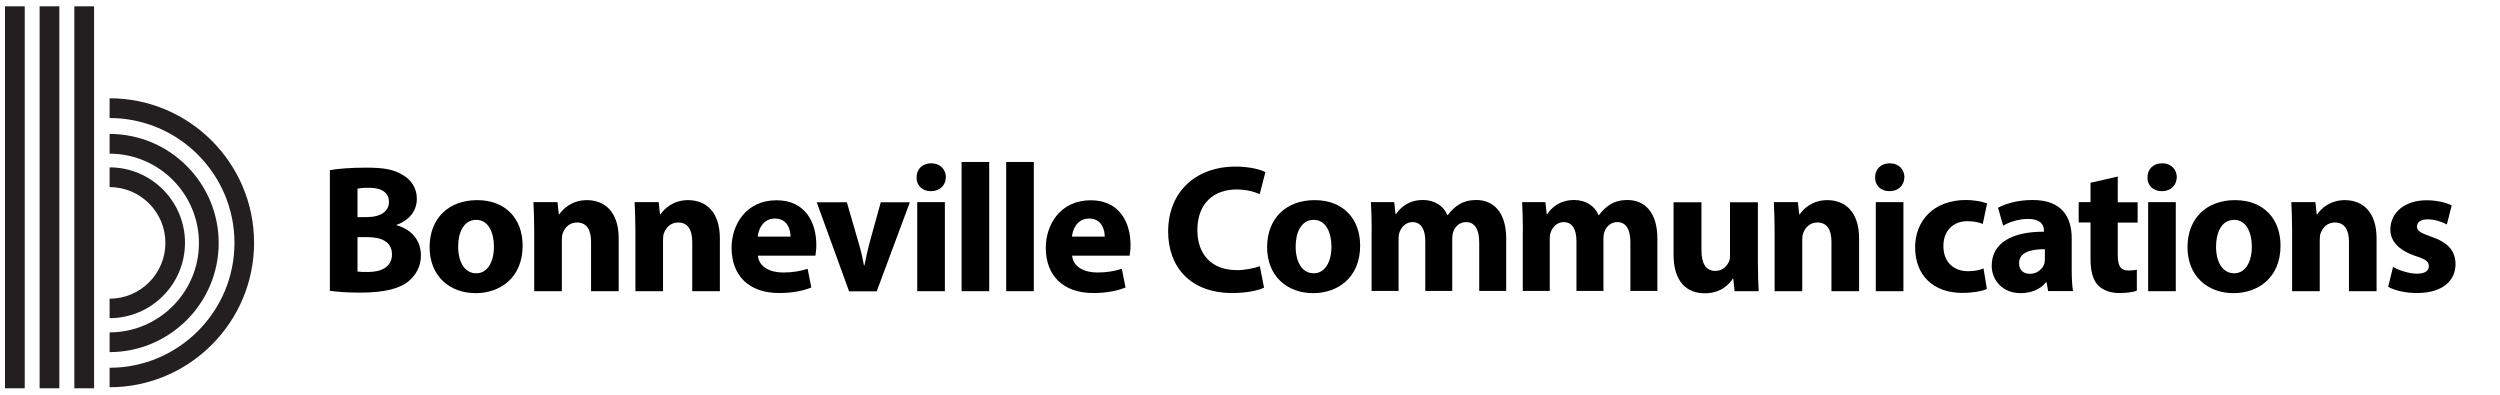
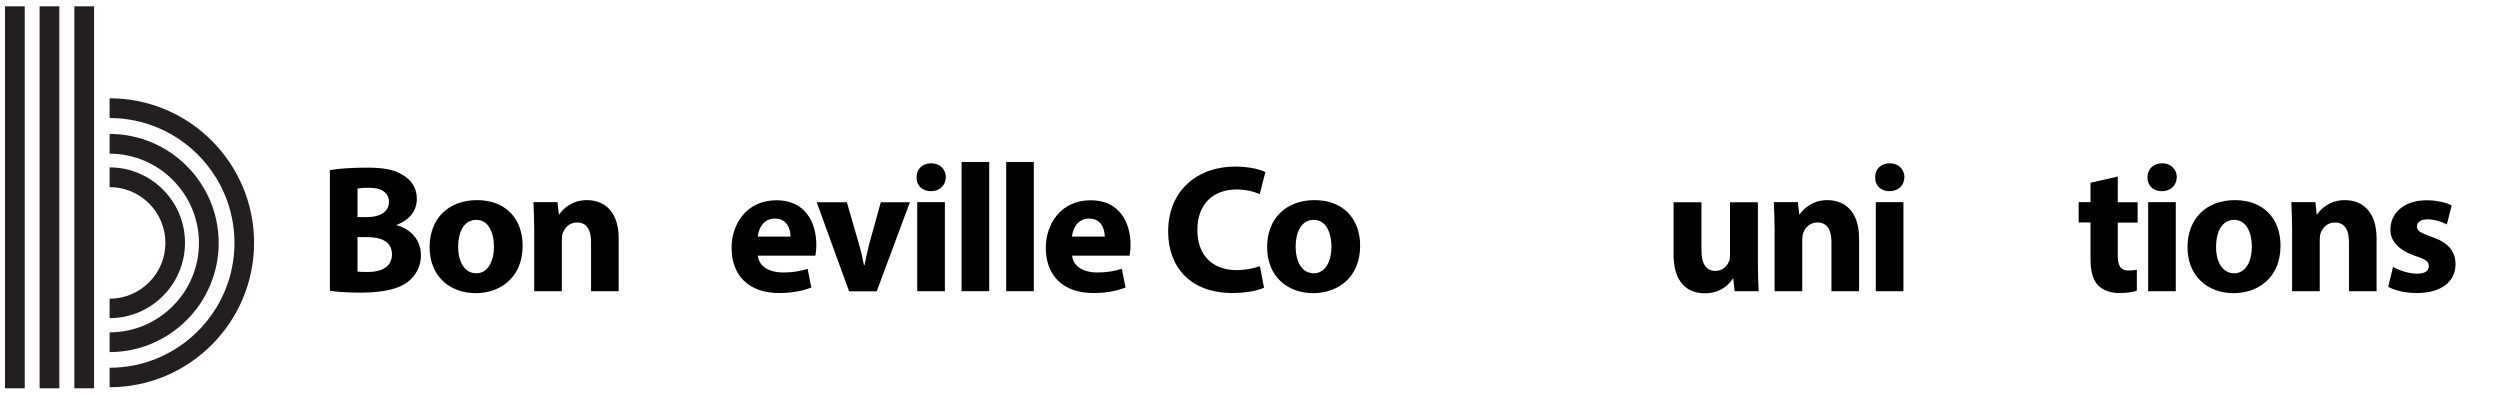
<svg xmlns="http://www.w3.org/2000/svg" id="Layer_1" viewBox="0 0 190 30">
  <rect x=".38" y=".48" width="1.5" height="29.03" style="fill:#231f20;" />
  <rect x="3.01" y=".48" width="1.5" height="29.03" style="fill:#231f20;" />
  <rect x="5.65" y=".48" width="1.5" height="29.03" style="fill:#231f20;" />
  <path d="M8.33,24.2v-1.5c2.34,0,4.24-1.9,4.24-4.24s-1.9-4.24-4.24-4.24v-1.5c3.16,0,5.73,2.57,5.73,5.73s-2.57,5.73-5.73,5.73Z" style="fill:#231f20;" />
  <path d="M8.33,26.76v-1.5c3.74,0,6.79-3.05,6.79-6.79s-3.05-6.79-6.79-6.79v-1.5c4.57,0,8.29,3.72,8.29,8.29s-3.72,8.29-8.29,8.29Z" style="fill:#231f20;" />
  <path d="M8.33,29.45v-1.5c5.23,0,9.49-4.26,9.49-9.49s-4.26-9.49-9.49-9.49v-1.5c6.06,0,10.98,4.93,10.98,10.98s-4.93,10.98-10.98,10.98Z" style="fill:#231f20;" />
  <path d="M25.08,12.93c.55-.11,1.67-.19,2.73-.19,1.29,0,2.08.12,2.75.53.65.35,1.12.98,1.12,1.83s-.48,1.6-1.54,1.99v.03c1.07.29,1.85,1.09,1.85,2.3,0,.84-.39,1.51-.97,1.98-.68.54-1.81.84-3.67.84-1.04,0-1.81-.07-2.28-.14v-9.16ZM27.17,16.5h.69c1.11,0,1.7-.46,1.7-1.15s-.54-1.08-1.49-1.08c-.46,0-.72.03-.9.06v2.17ZM27.17,20.64c.21.03.46.03.82.03.95,0,1.8-.36,1.8-1.34s-.84-1.31-1.9-1.31h-.72v2.63Z" />
  <path d="M39.72,18.67c0,2.48-1.76,3.61-3.57,3.61-1.98,0-3.5-1.3-3.5-3.49s1.44-3.58,3.61-3.58,3.46,1.42,3.46,3.46ZM34.82,18.74c0,1.16.48,2.03,1.38,2.03.82,0,1.34-.82,1.34-2.03,0-1.01-.39-2.03-1.34-2.03-1.01,0-1.38,1.04-1.38,2.03Z" />
  <path d="M40.6,17.52c0-.84-.03-1.56-.06-2.16h1.83l.1.93h.04c.28-.43.97-1.08,2.09-1.08,1.38,0,2.42.91,2.42,2.91v4.01h-2.1v-3.75c0-.87-.3-1.47-1.07-1.47-.58,0-.93.4-1.07.79-.06.12-.08.33-.08.53v3.9h-2.1v-4.61Z" />
-   <path d="M48.29,17.52c0-.84-.03-1.56-.06-2.16h1.83l.1.93h.04c.28-.43.97-1.08,2.09-1.08,1.38,0,2.42.91,2.42,2.91v4.01h-2.1v-3.75c0-.87-.3-1.47-1.07-1.47-.58,0-.93.4-1.07.79-.06.12-.08.33-.08.53v3.9h-2.1v-4.61Z" />
  <path d="M57.6,19.42c.07.87.93,1.29,1.91,1.29.72,0,1.3-.1,1.87-.28l.28,1.42c-.69.28-1.54.42-2.45.42-2.3,0-3.61-1.33-3.61-3.44,0-1.72,1.07-3.61,3.42-3.61,2.19,0,3.02,1.7,3.02,3.38,0,.36-.04.68-.07.83h-4.36ZM60.08,17.98c0-.51-.22-1.37-1.19-1.37-.89,0-1.25.8-1.3,1.37h2.49Z" />
  <path d="M64.36,15.37l.91,3.14c.17.57.29,1.11.39,1.65h.04c.11-.55.22-1.07.37-1.65l.87-3.14h2.21l-2.52,6.77h-2.1l-2.46-6.77h2.28Z" />
  <path d="M71.88,13.48c0,.58-.44,1.05-1.13,1.05s-1.11-.47-1.09-1.05c-.01-.61.43-1.07,1.11-1.07s1.11.46,1.12,1.07ZM69.71,22.13v-6.77h2.1v6.77h-2.1Z" />
  <path d="M73.08,12.31h2.1v9.82h-2.1v-9.82Z" />
  <path d="M76.47,12.31h2.1v9.82h-2.1v-9.82Z" />
  <path d="M81.48,19.42c.07.87.93,1.29,1.91,1.29.72,0,1.3-.1,1.87-.28l.28,1.42c-.69.28-1.54.42-2.45.42-2.3,0-3.61-1.33-3.61-3.44,0-1.72,1.07-3.61,3.42-3.61,2.19,0,3.02,1.7,3.02,3.38,0,.36-.04.68-.07.83h-4.36ZM83.96,17.98c0-.51-.22-1.37-1.19-1.37-.89,0-1.25.8-1.3,1.37h2.49Z" />
  <path d="M96.05,21.87c-.39.19-1.26.4-2.39.4-3.22,0-4.88-2.01-4.88-4.66,0-3.18,2.27-4.95,5.09-4.95,1.09,0,1.92.22,2.3.42l-.43,1.67c-.43-.18-1.02-.35-1.77-.35-1.67,0-2.97,1.01-2.97,3.09,0,1.87,1.11,3.04,2.99,3.04.64,0,1.34-.14,1.76-.3l.32,1.65Z" />
  <path d="M103.37,18.67c0,2.48-1.76,3.61-3.57,3.61-1.98,0-3.5-1.3-3.5-3.49s1.44-3.58,3.61-3.58,3.46,1.42,3.46,3.46ZM98.47,18.74c0,1.16.48,2.03,1.38,2.03.82,0,1.34-.82,1.34-2.03,0-1.01-.39-2.03-1.34-2.03-1.01,0-1.38,1.04-1.38,2.03Z" />
-   <path d="M104.25,17.52c0-.84-.03-1.56-.06-2.16h1.77l.1.91h.04c.29-.43.89-1.07,2.05-1.07.87,0,1.56.44,1.85,1.15h.03c.25-.35.55-.62.87-.82.37-.22.79-.33,1.29-.33,1.3,0,2.28.91,2.28,2.93v3.98h-2.05v-3.68c0-.98-.32-1.55-1-1.55-.48,0-.83.33-.97.73-.06.15-.08.37-.08.54v3.96h-2.05v-3.79c0-.86-.3-1.44-.97-1.44-.54,0-.86.42-.98.76-.07.17-.08.36-.08.53v3.94h-2.05v-4.61Z" />
-   <path d="M115.74,17.52c0-.84-.03-1.56-.06-2.16h1.77l.1.91h.04c.29-.43.89-1.07,2.05-1.07.87,0,1.56.44,1.85,1.15h.03c.25-.35.55-.62.87-.82.37-.22.79-.33,1.29-.33,1.3,0,2.28.91,2.28,2.93v3.98h-2.05v-3.68c0-.98-.32-1.55-1-1.55-.48,0-.83.33-.97.73-.06.15-.08.37-.08.54v3.96h-2.05v-3.79c0-.86-.3-1.44-.97-1.44-.54,0-.86.42-.98.76-.07.17-.08.36-.08.53v3.94h-2.05v-4.61Z" />
  <path d="M133.6,19.96c0,.89.03,1.6.06,2.17h-1.83l-.1-.95h-.04c-.26.41-.9,1.11-2.12,1.11-1.37,0-2.38-.86-2.38-2.95v-3.97h2.12v3.64c0,.98.32,1.58,1.05,1.58.58,0,.91-.4,1.05-.73.06-.12.07-.29.07-.46v-4.03h2.12v4.59Z" />
  <path d="M134.87,17.52c0-.84-.03-1.56-.06-2.16h1.83l.1.93h.04c.28-.43.97-1.08,2.09-1.08,1.38,0,2.42.91,2.42,2.91v4.01h-2.1v-3.75c0-.87-.3-1.47-1.07-1.47-.58,0-.93.4-1.07.79-.06.12-.08.33-.08.53v3.9h-2.1v-4.61Z" />
  <path d="M144.73,13.48c0,.58-.44,1.05-1.13,1.05s-1.11-.47-1.09-1.05c-.01-.61.43-1.07,1.11-1.07s1.11.46,1.12,1.07ZM142.56,22.13v-6.77h2.1v6.77h-2.1Z" />
-   <path d="M151.01,21.96c-.37.17-1.08.3-1.88.3-2.19,0-3.58-1.33-3.58-3.46,0-1.98,1.36-3.6,3.87-3.6.55,0,1.16.1,1.6.26l-.33,1.56c-.25-.11-.62-.21-1.18-.21-1.11,0-1.83.79-1.81,1.9,0,1.25.83,1.9,1.85,1.9.5,0,.89-.08,1.2-.21l.25,1.55Z" />
-   <path d="M155.66,22.13l-.12-.68h-.04c-.44.54-1.13.83-1.94.83-1.37,0-2.19-1-2.19-2.08,0-1.76,1.58-2.6,3.97-2.59v-.1c0-.36-.19-.87-1.23-.87-.69,0-1.42.24-1.87.51l-.39-1.36c.47-.26,1.4-.59,2.63-.59,2.26,0,2.97,1.33,2.97,2.92v2.35c0,.65.03,1.27.1,1.65h-1.9ZM155.41,18.94c-1.11-.01-1.96.25-1.96,1.07,0,.54.36.8.83.8.53,0,.95-.35,1.09-.77.03-.11.04-.24.04-.36v-.73Z" />
  <path d="M160.95,13.43v1.94h1.51v1.55h-1.51v2.45c0,.82.19,1.19.83,1.19.26,0,.47-.03.62-.06v1.59c-.26.11-.76.18-1.36.18-.68,0-1.25-.24-1.58-.58-.39-.4-.58-1.05-.58-2.01v-2.77h-.9v-1.55h.9v-1.47l2.06-.47Z" />
  <path d="M165.43,13.48c0,.58-.44,1.05-1.13,1.05s-1.11-.47-1.09-1.05c-.01-.61.43-1.07,1.11-1.07s1.11.46,1.12,1.07ZM163.26,22.13v-6.77h2.1v6.77h-2.1Z" />
  <path d="M173.32,18.67c0,2.48-1.76,3.61-3.57,3.61-1.98,0-3.5-1.3-3.5-3.49s1.44-3.58,3.61-3.58,3.46,1.42,3.46,3.46ZM168.42,18.74c0,1.16.48,2.03,1.38,2.03.82,0,1.34-.82,1.34-2.03,0-1.01-.39-2.03-1.34-2.03-1.01,0-1.38,1.04-1.38,2.03Z" />
  <path d="M174.2,17.52c0-.84-.03-1.56-.06-2.16h1.83l.1.93h.04c.28-.43.97-1.08,2.09-1.08,1.38,0,2.42.91,2.42,2.91v4.01h-2.1v-3.75c0-.87-.3-1.47-1.07-1.47-.58,0-.93.4-1.07.79-.06.12-.08.33-.08.53v3.9h-2.1v-4.61Z" />
  <path d="M181.88,20.29c.39.24,1.19.51,1.81.51s.9-.22.9-.57-.21-.51-1-.77c-1.4-.47-1.94-1.23-1.92-2.03,0-1.26,1.08-2.21,2.75-2.21.79,0,1.49.18,1.91.39l-.37,1.45c-.3-.17-.89-.39-1.47-.39-.51,0-.8.21-.8.55,0,.32.26.48,1.09.77,1.29.44,1.83,1.09,1.84,2.09,0,1.26-1,2.19-2.93,2.19-.89,0-1.67-.19-2.19-.47l.37-1.51Z" />
</svg>